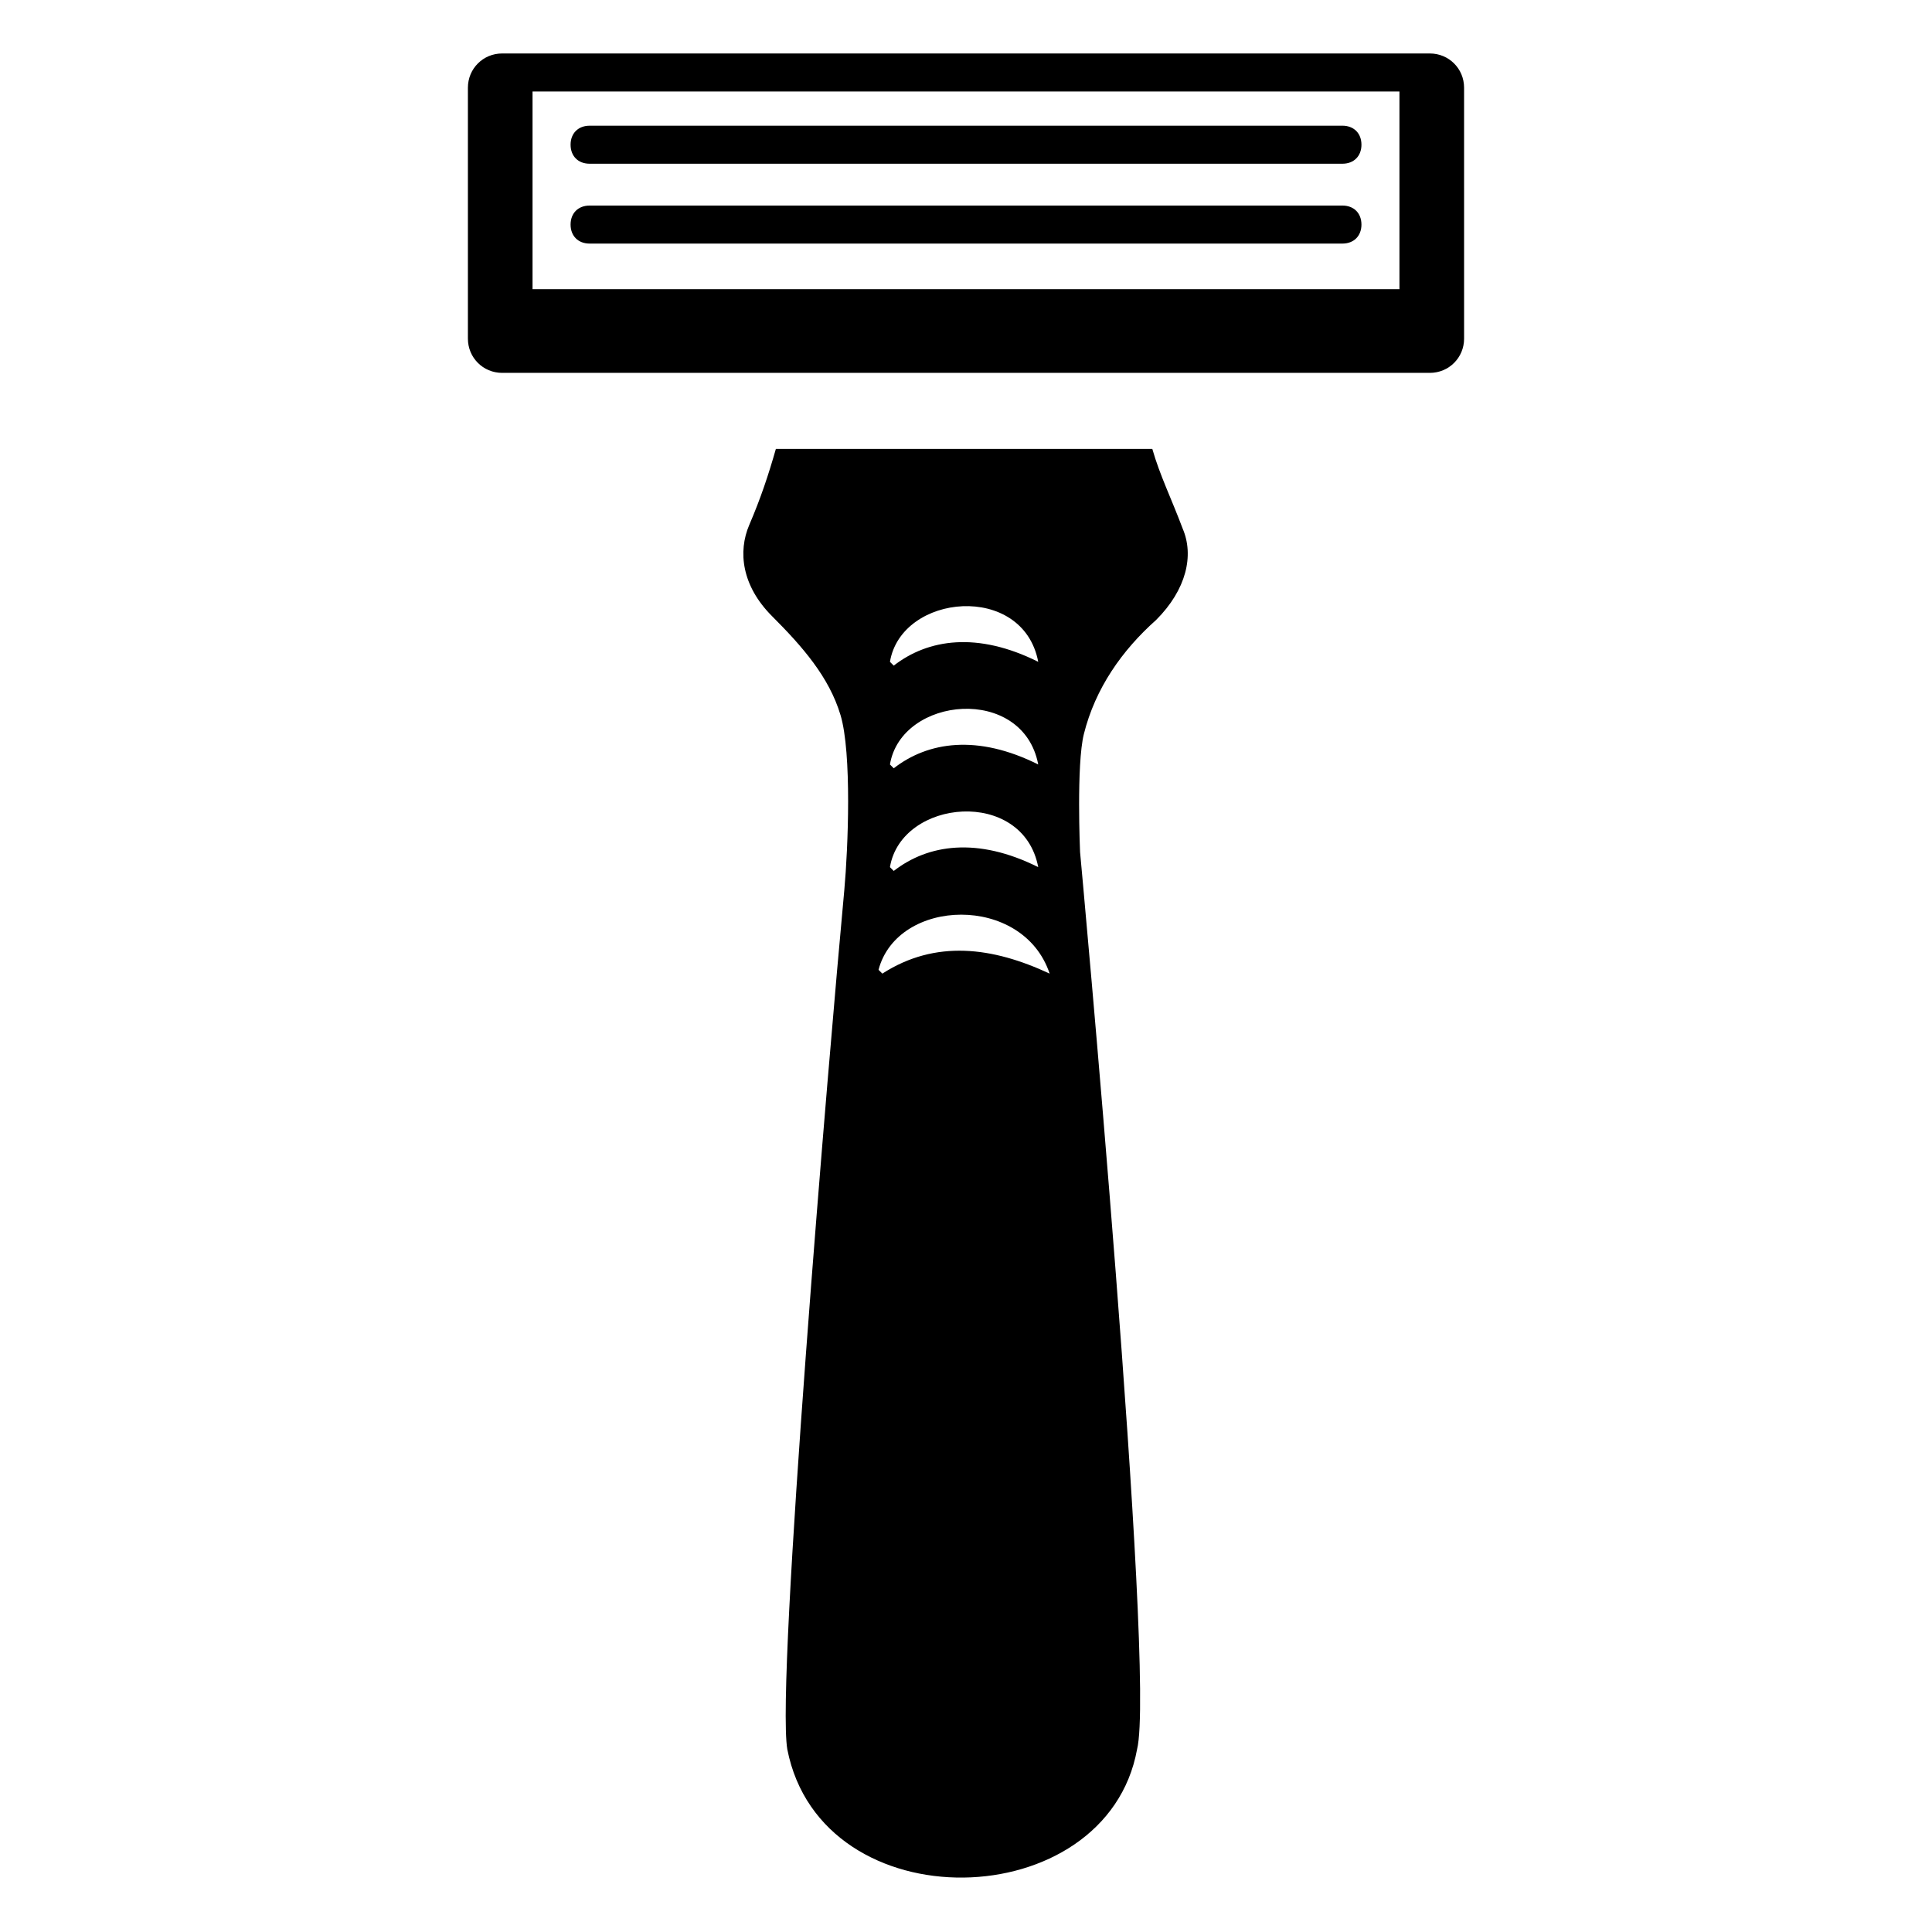
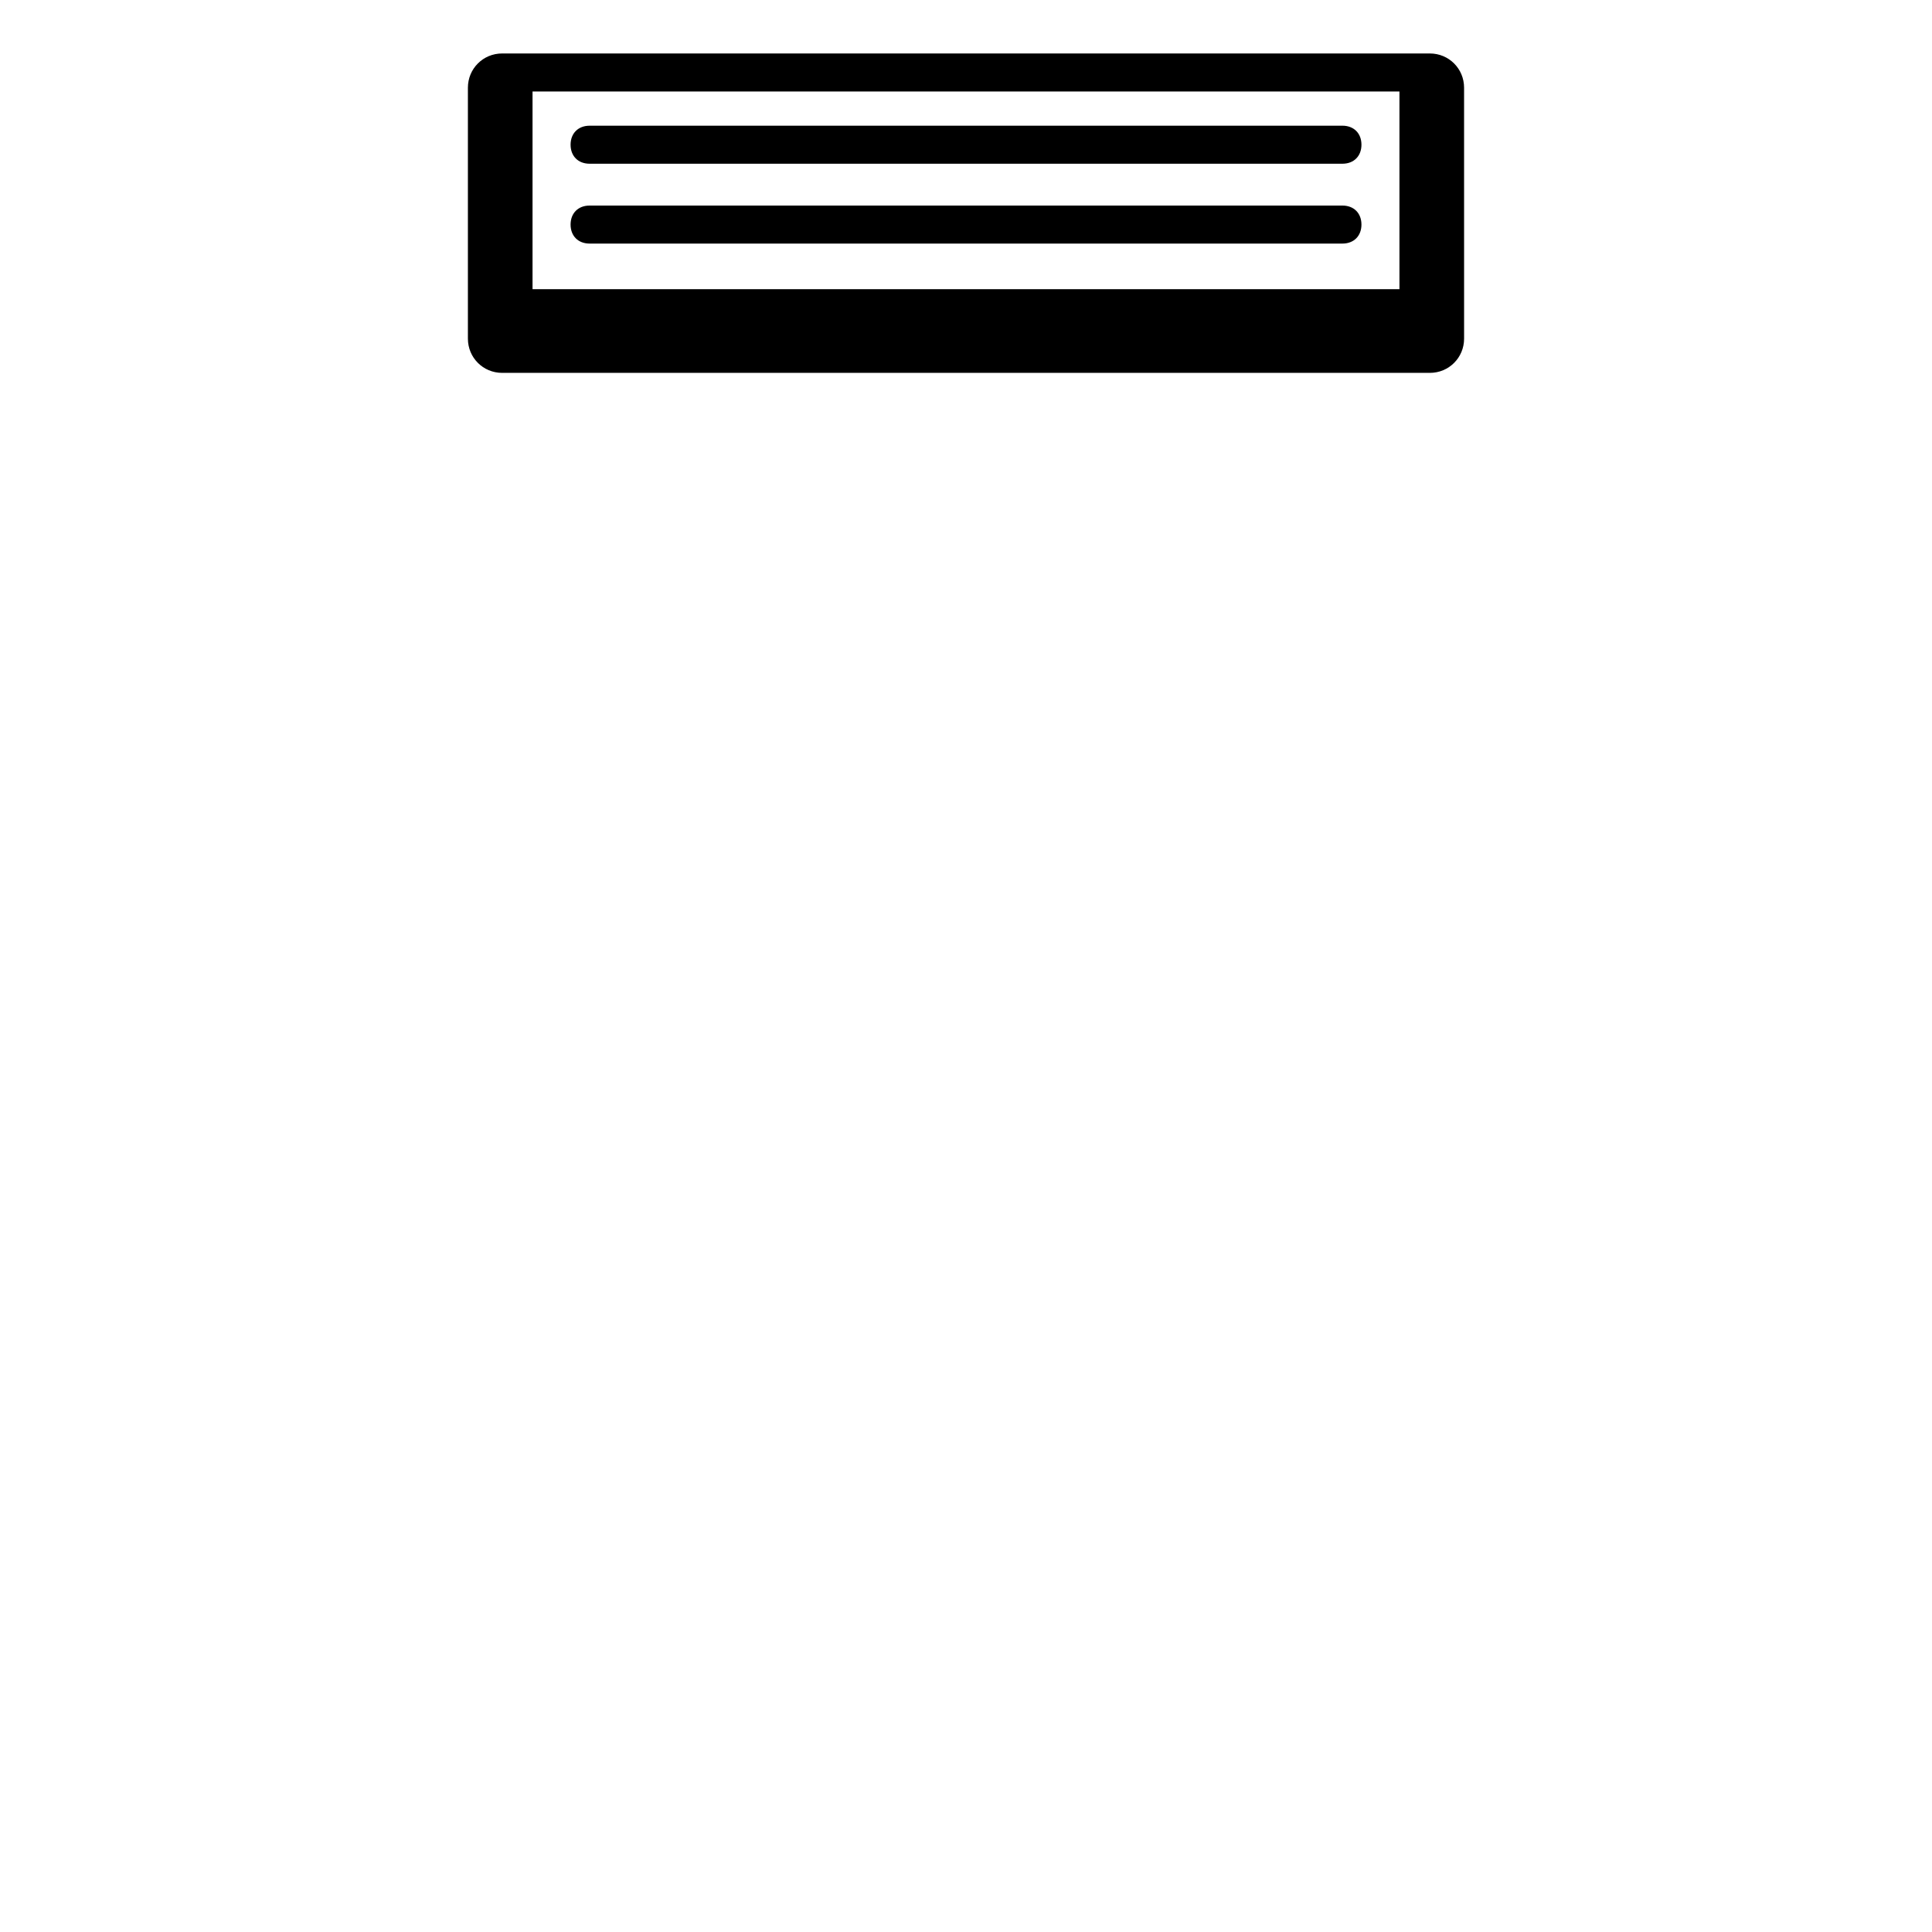
<svg xmlns="http://www.w3.org/2000/svg" fill="#000000" width="800px" height="800px" version="1.1" viewBox="144 144 512 512">
  <g>
    <path d="m522.93 158.17h-245.86c-5.039 0-9.07 4.031-9.07 9.07v66.504c0 5.039 4.031 9.07 9.07 9.07h245.86c5.039 0 9.07-4.031 9.07-9.07l-0.004-66.508c0-5.039-4.031-9.066-9.066-9.066zm-8.062 62.469h-229.74v-52.395h229.74z" />
-     <path d="m449.37 262.96h-99.754c-2.016 7.055-4.031 13.098-7.055 20.152-3.023 7.055-2.016 16.121 6.047 24.184s15.113 16.121 18.137 26.199c3.023 10.078 2.016 35.266 1.008 46.352-4.031 43.328-18.137 209.59-15.113 227.72 9.07 46.352 84.641 44.336 92.699 0 5.039-20.156-15.113-237.8-15.113-237.8s-1.008-23.176 1.008-31.234c3.023-12.09 10.078-22.168 19.145-30.23 8.062-8.062 10.078-17.129 7.055-24.184-3.023-8.059-6.047-14.105-8.062-21.16zm-30.227 56.43c-16.121-8.062-29.223-6.047-38.289 1.008l-1.008-1.008c3.019-18.141 35.266-21.16 39.297 0zm0 27.203c-16.121-8.062-29.223-6.047-38.289 1.008l-1.008-1.008c3.019-18.137 35.266-21.16 39.297 0zm0 27.207c-16.121-8.062-29.223-6.047-38.289 1.008l-1.008-1.008c3.019-18.137 35.266-21.16 39.297 0zm3.023 28.215c-15.113-7.055-30.23-9.07-44.336 0l-1.008-1.008c5.039-19.145 38.289-20.152 45.344 1.008z" />
    <path d="m300.25 187.39h199.51c3.023 0 5.039-2.016 5.039-5.039 0-3.023-2.016-5.039-5.039-5.039l-199.51 0.004c-3.023 0-5.039 2.016-5.039 5.039 0 3.019 2.016 5.035 5.039 5.035z" />
    <path d="m300.25 208.55h199.51c3.023 0 5.039-2.016 5.039-5.039-0.004-3.023-2.016-5.035-5.039-5.035h-199.51c-3.023 0-5.039 2.016-5.039 5.039 0 3.019 2.016 5.035 5.039 5.035z" />
  </g>
</svg>